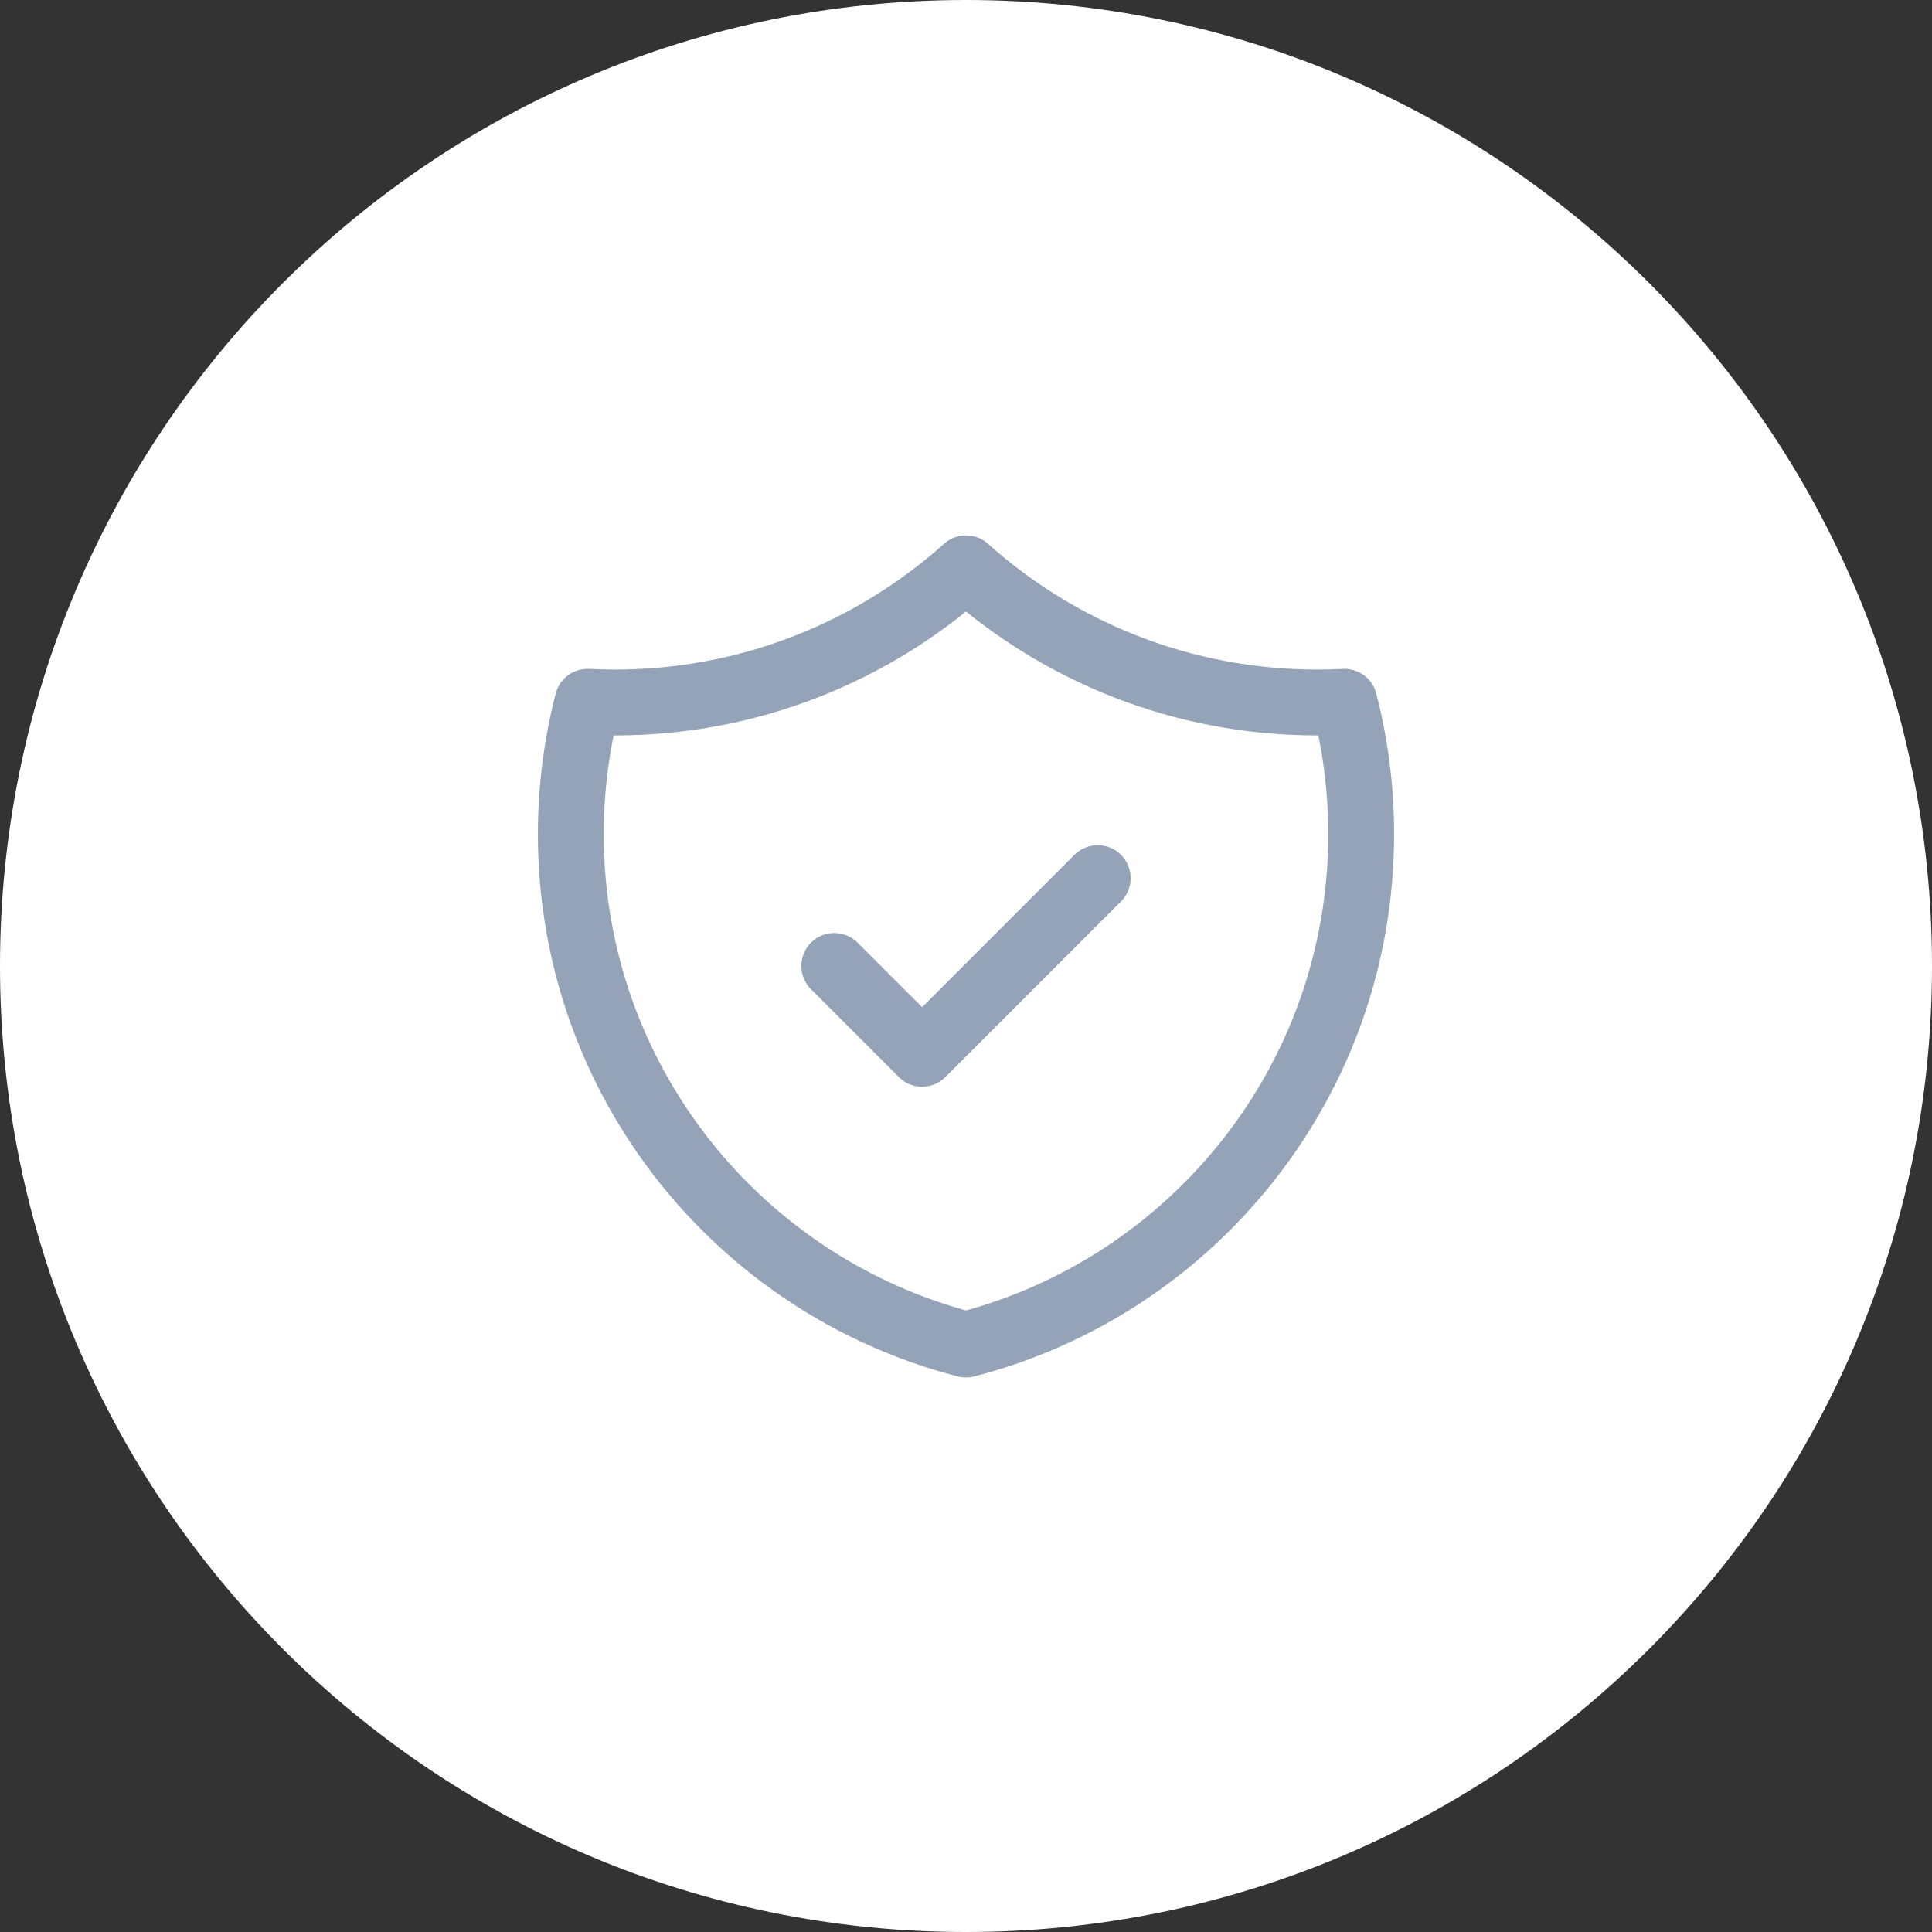
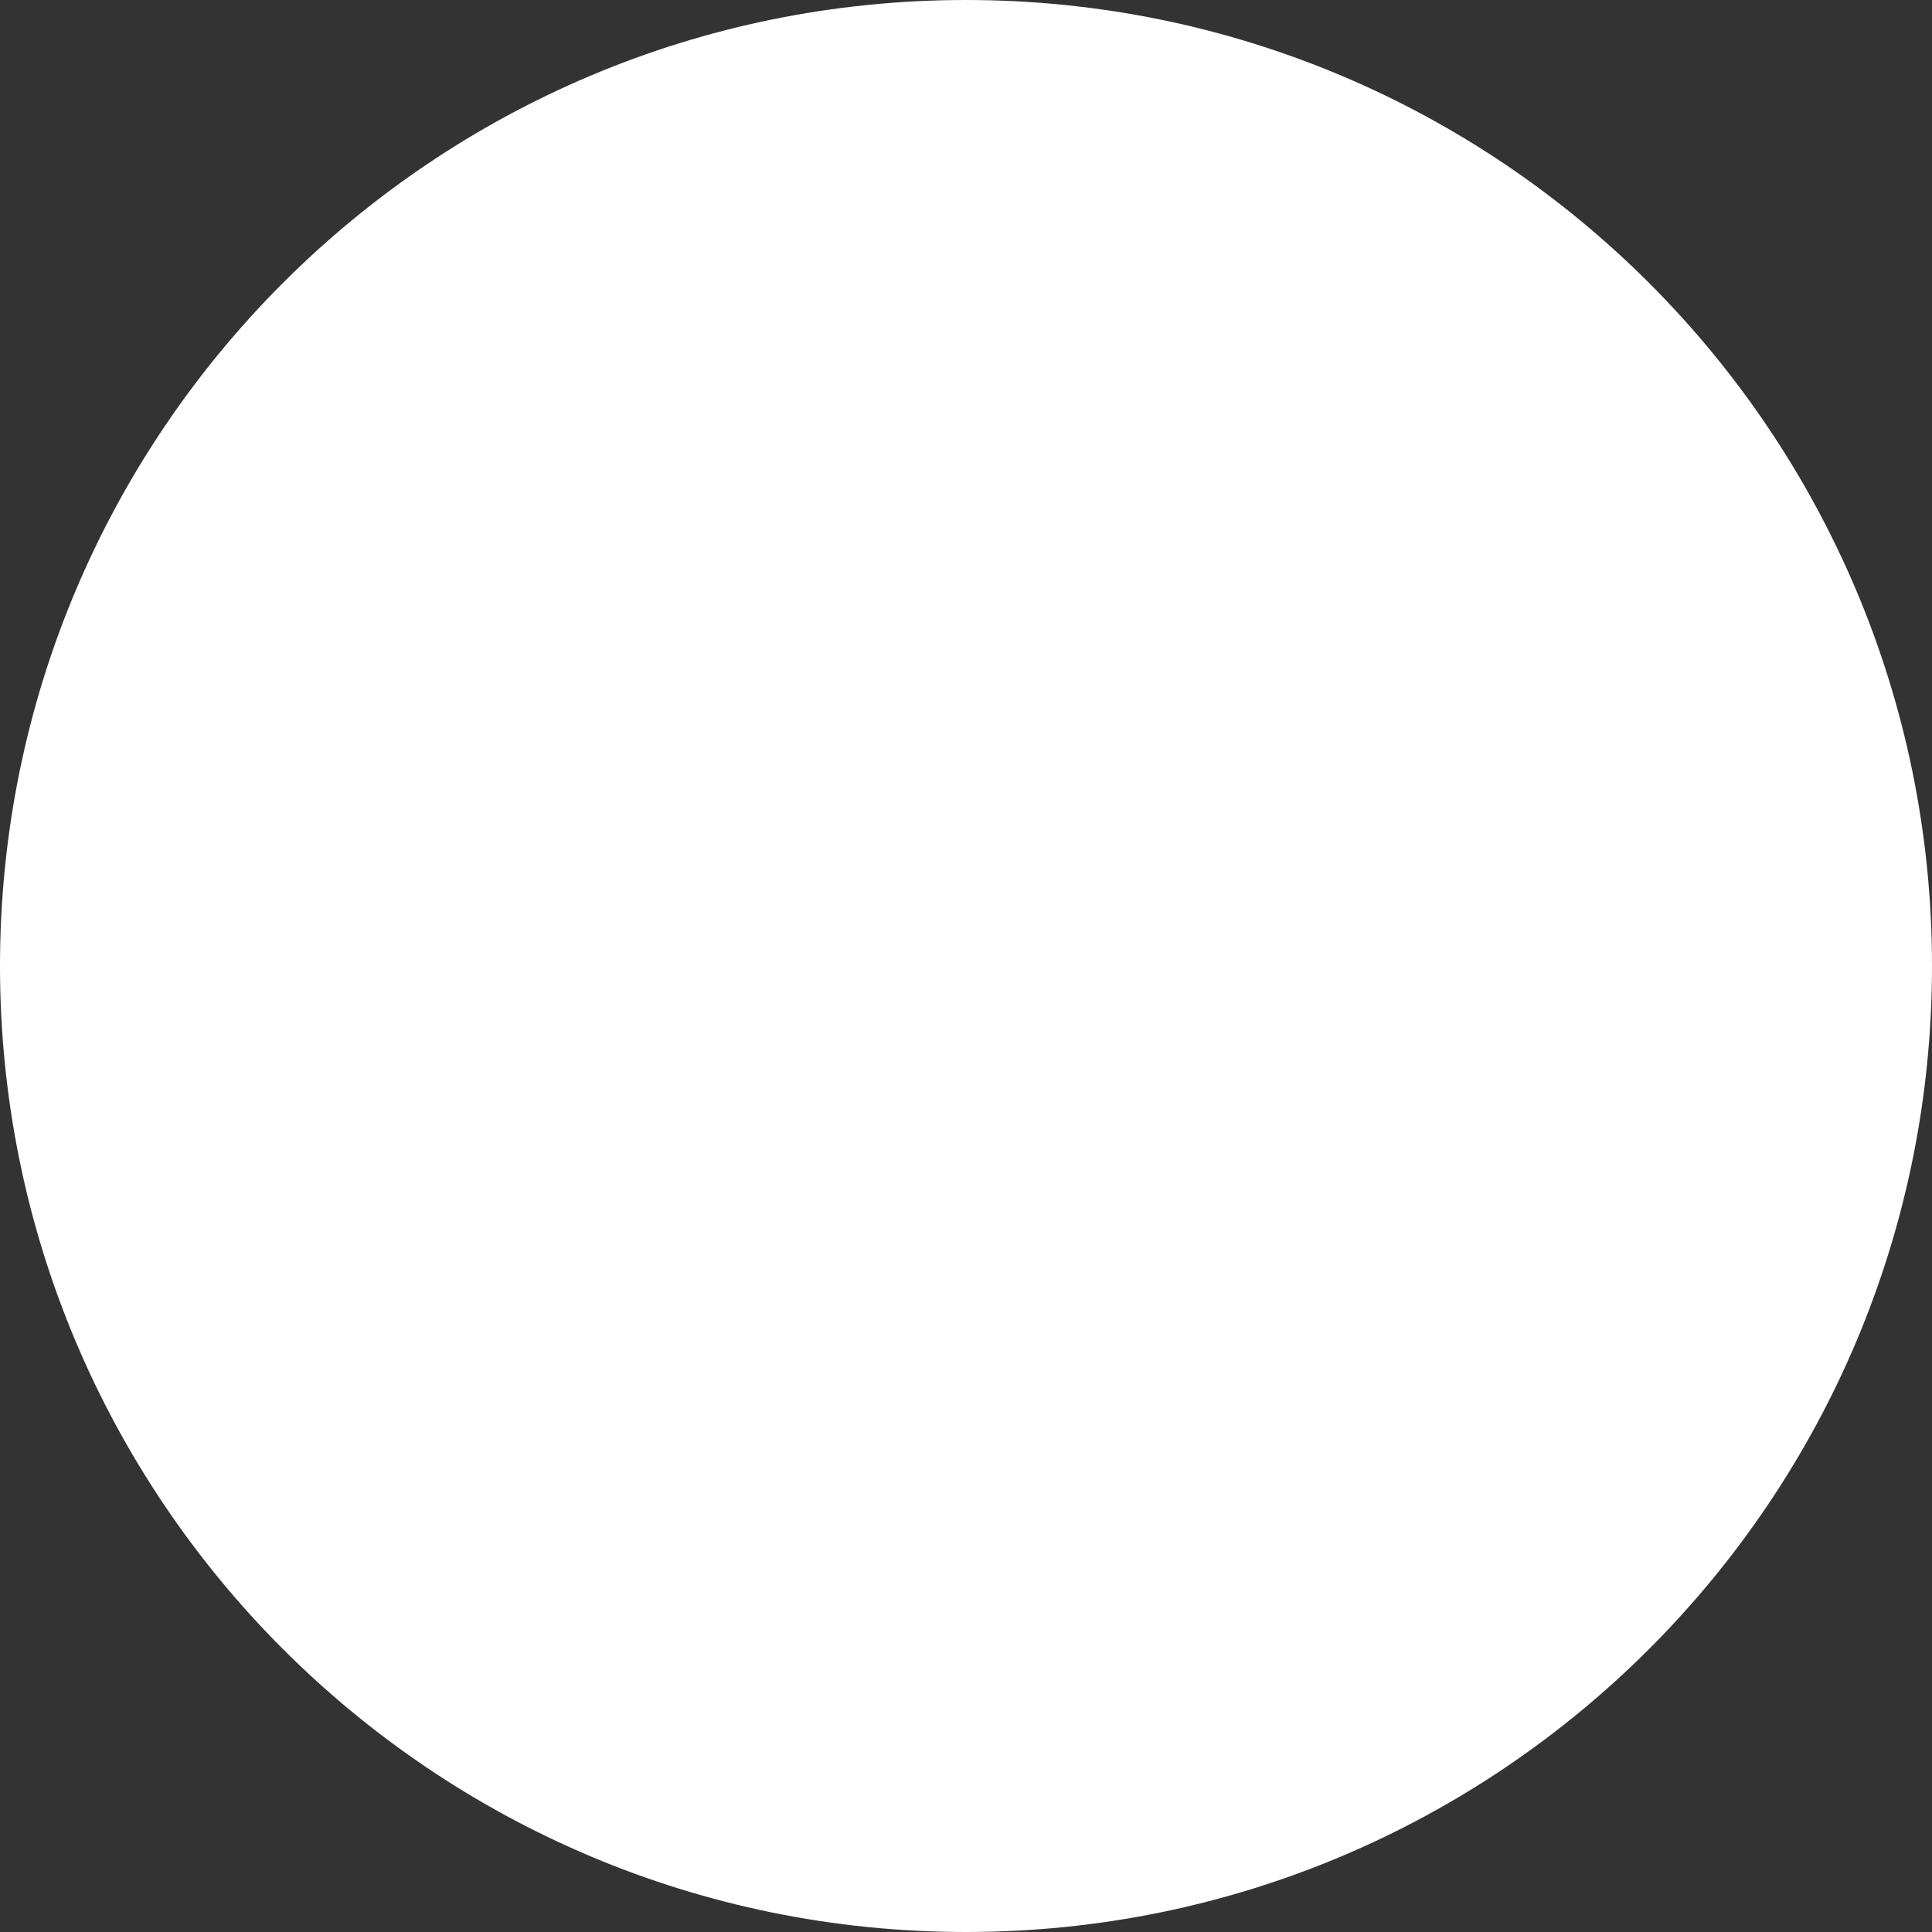
<svg xmlns="http://www.w3.org/2000/svg" width="44" height="44" viewBox="0 0 44 44" fill="none">
  <rect x="0" y="0" width="44" height="44" fill="#333333" stroke="none" />
  <path d="M0 22C0 9.85 9.85 0 22 0C34.15 0 44 9.85 44 22C44 34.15 34.15 44 22 44C9.85 44 0 34.15 0 22Z" fill="white" />
-   <path d="M19 21.999L21 23.999L25 19.999M30.618 15.983C30.413 15.994 30.207 15.999 30 15.999C26.927 15.999 24.123 14.844 22 12.943C19.877 14.844 17.073 15.999 14 15.999C13.793 15.999 13.587 15.994 13.382 15.983C13.133 16.947 13 17.957 13 18.999C13 24.591 16.824 29.289 22 30.621C27.176 29.289 31 24.591 31 18.999C31 17.957 30.867 16.947 30.618 15.983Z" stroke="#94A3B8" stroke-width="1.5" stroke-linecap="round" stroke-linejoin="round" />
</svg>